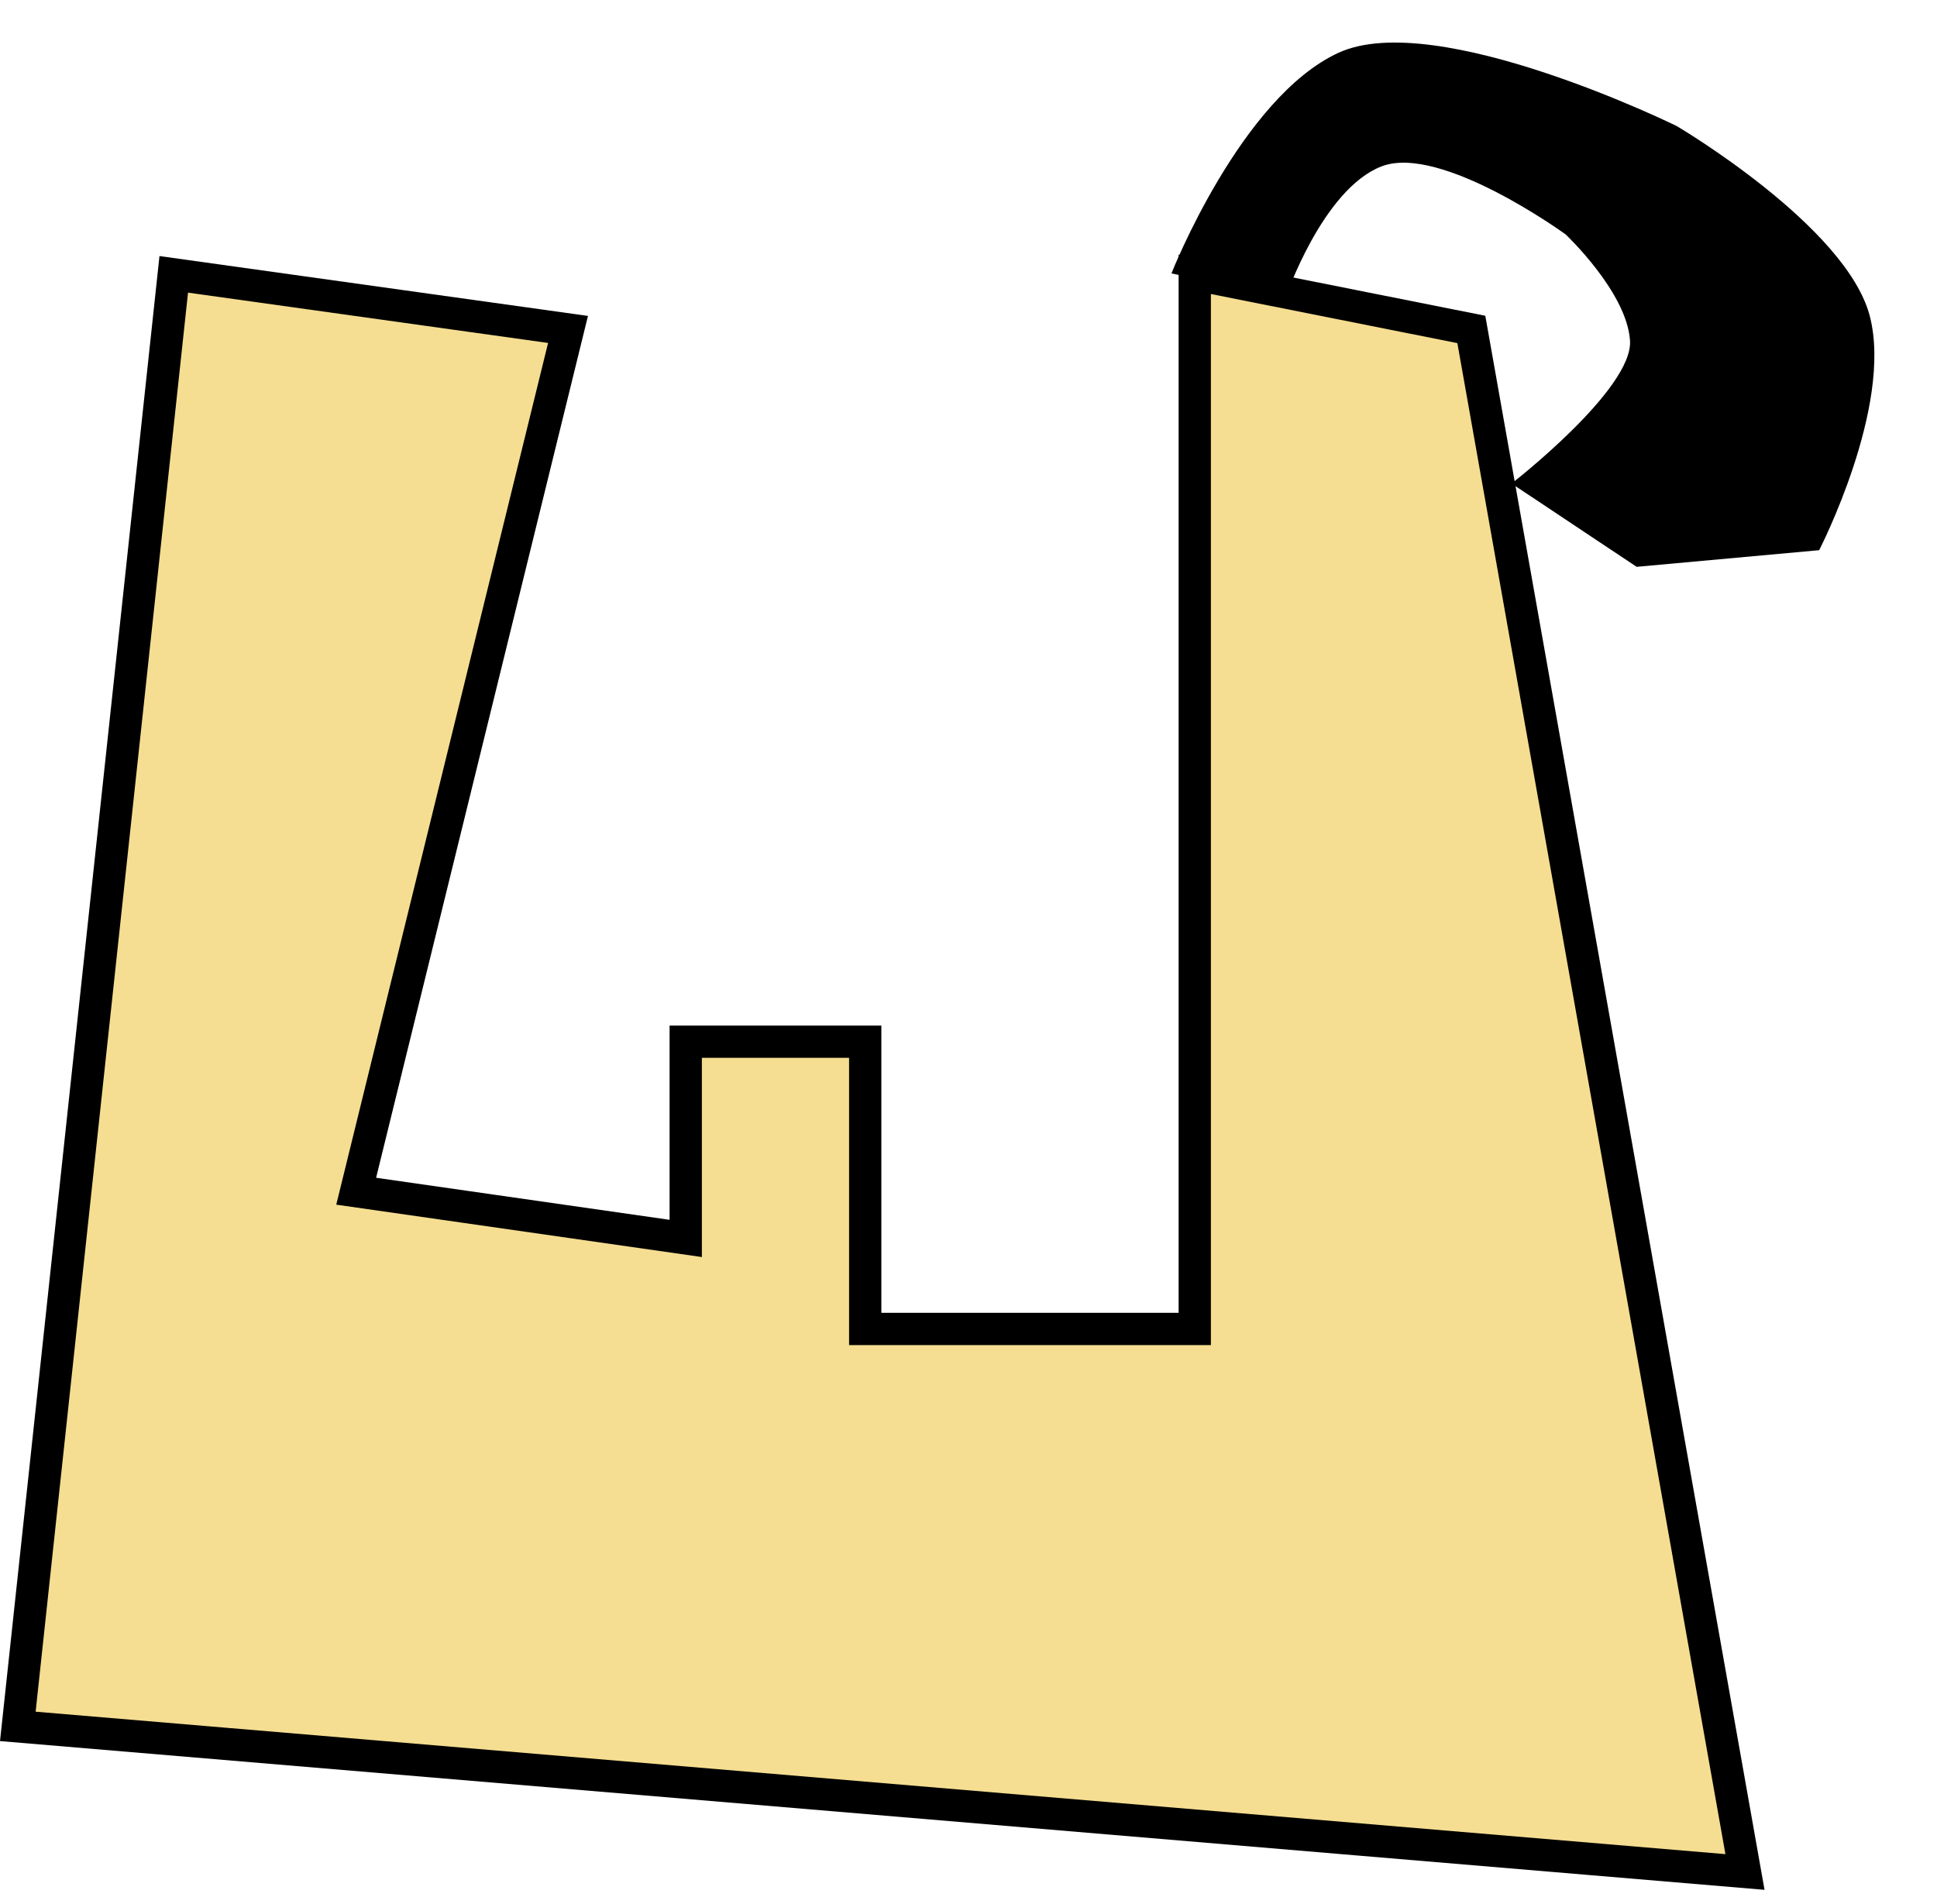
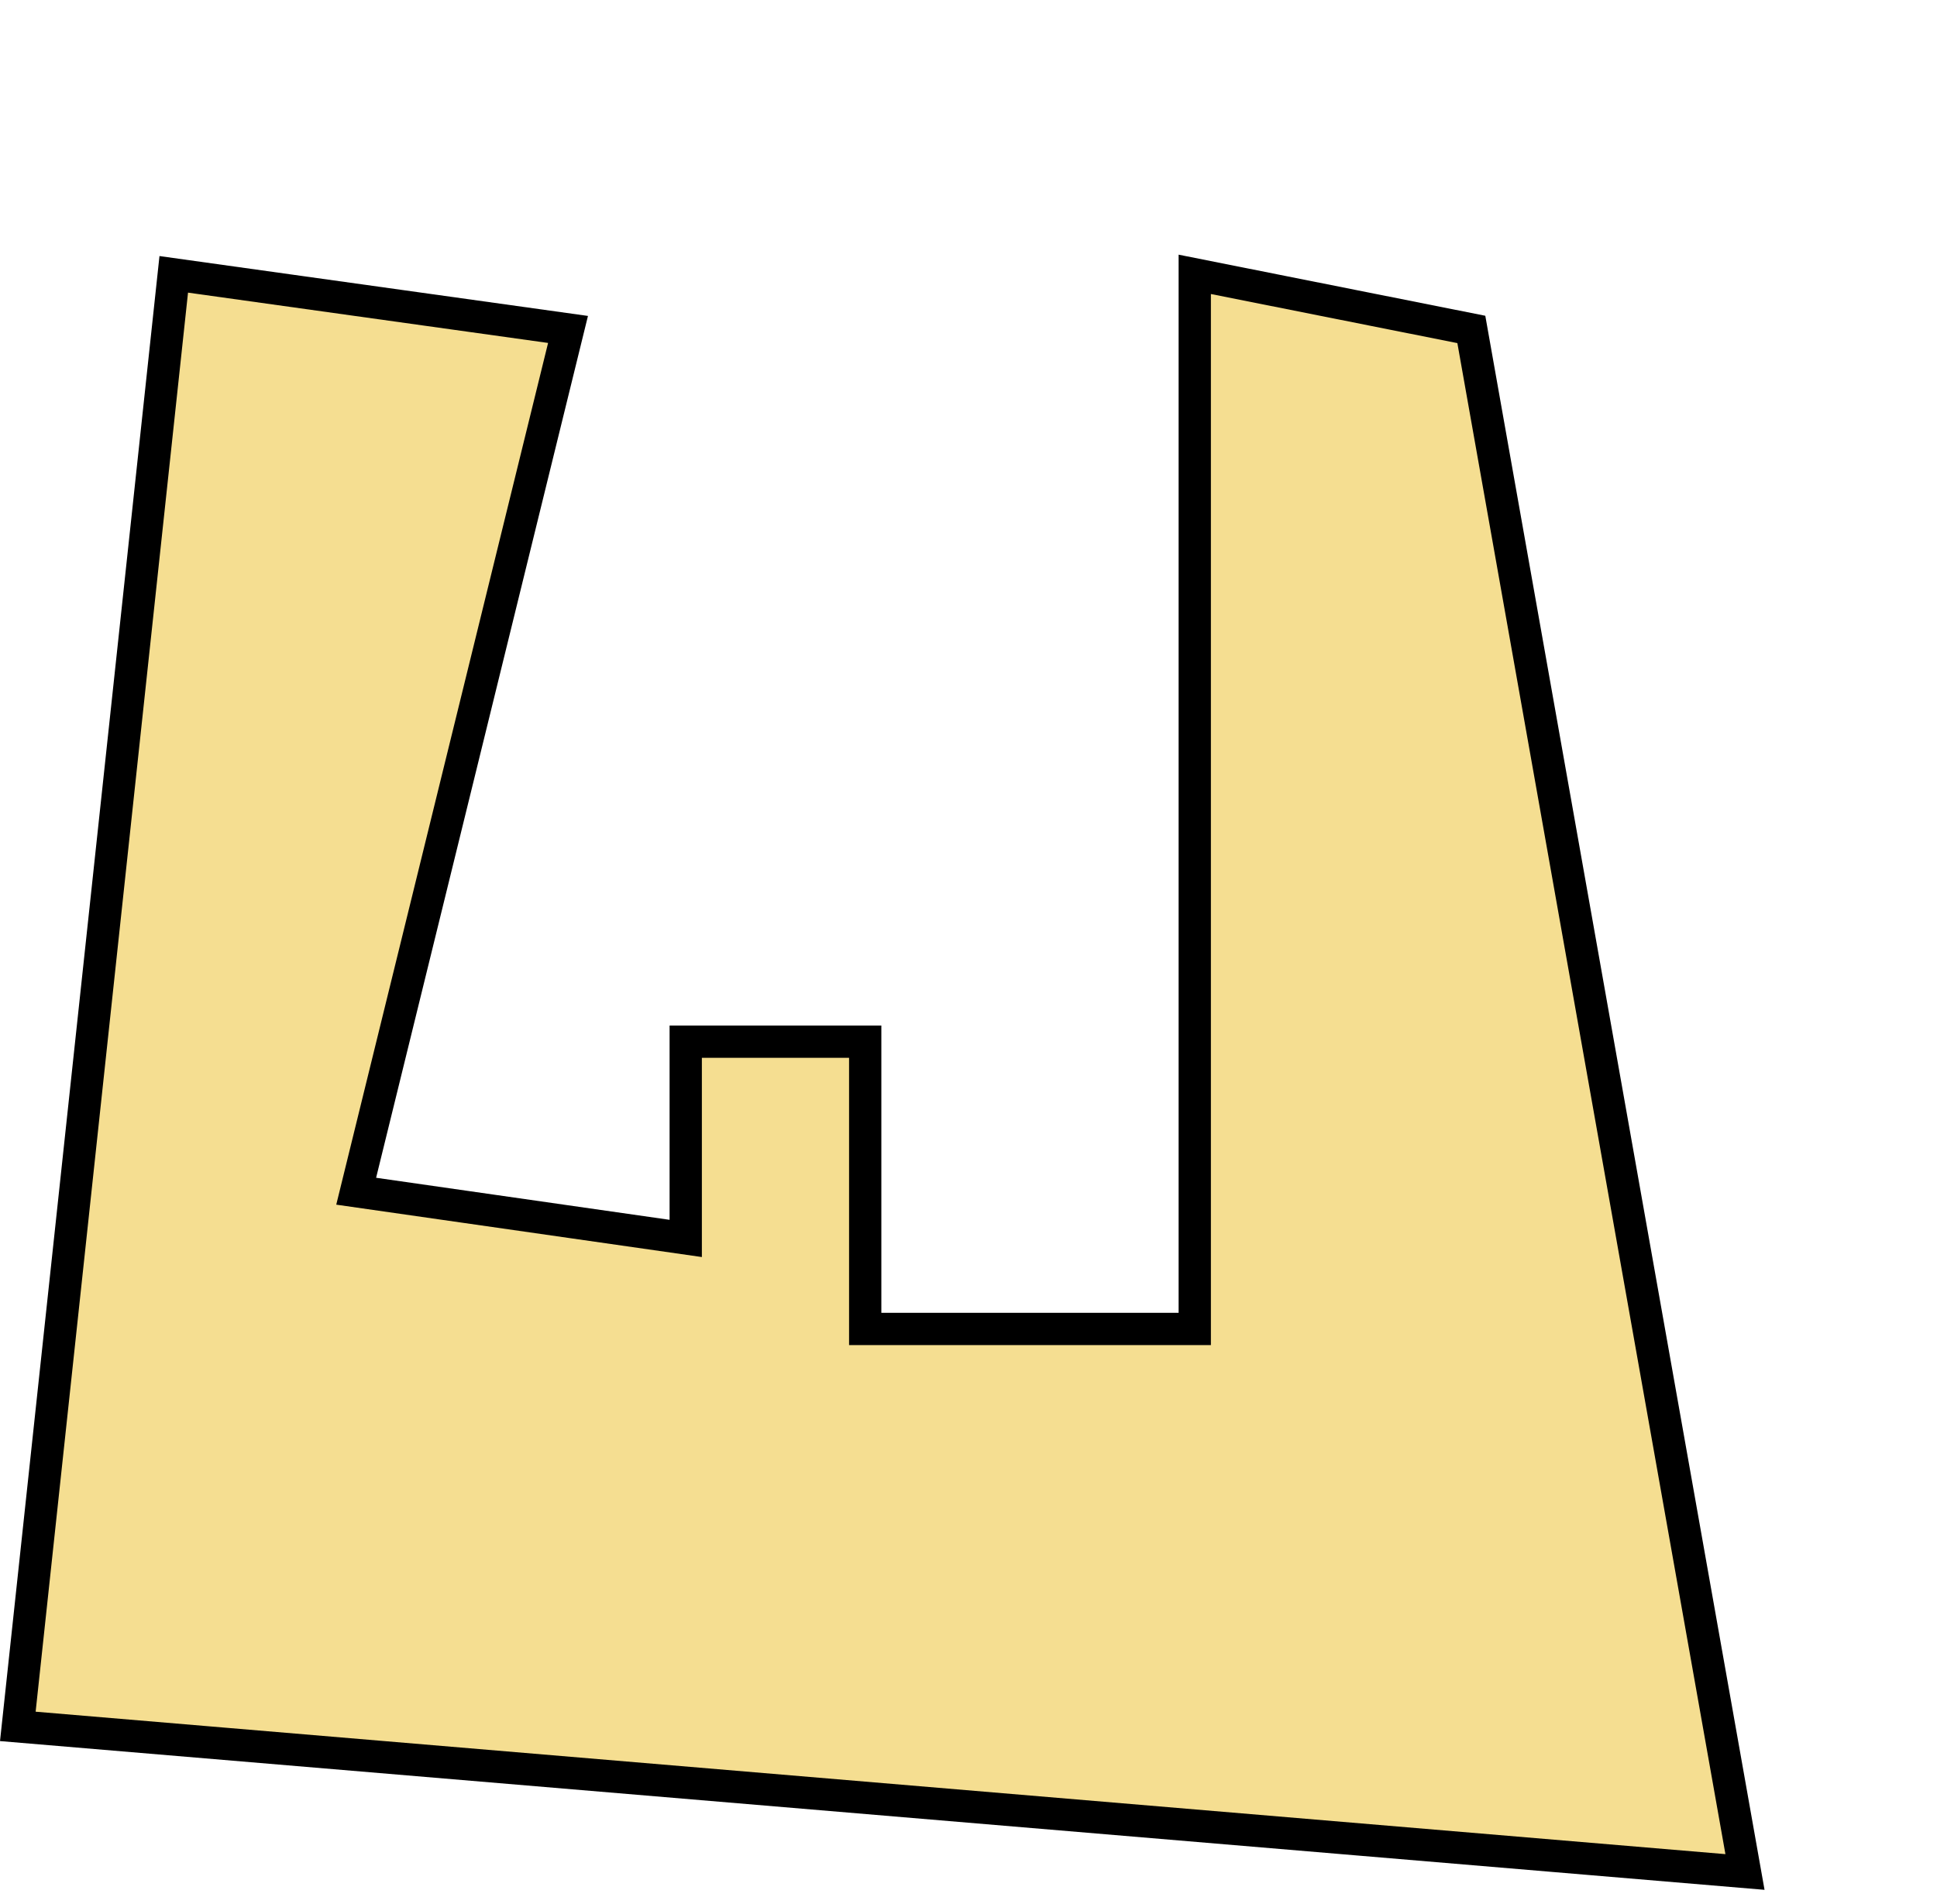
<svg xmlns="http://www.w3.org/2000/svg" width="120" height="118" viewBox="0 0 120 118" fill="none">
  <path d="M1.104 106.978L10.764 17L35.19 20.414L22.066 73.815L42.482 76.741V64.549H53.601V82.35H74.017V17L91.151 20.414L108.104 116L1.104 106.978Z" fill="#F5DE91" stroke="black" stroke-width="2" />
-   <path d="M82.927 3.268C76.867 6.048 72.574 16.94 72.574 16.94L79.632 18.47C79.632 18.47 81.927 11.725 85.588 10.31C89.249 8.896 96.99 14.523 96.99 14.523C96.99 14.523 100.787 18.096 100.982 21.108C101.177 24.12 93.644 29.963 93.644 29.963L101.393 35.124L112.7 34.093C112.7 34.093 117.278 25.2 115.841 19.603C114.403 14.007 103.865 7.806 103.865 7.806C103.865 7.806 88.987 0.487 82.927 3.268Z" fill="black" />
</svg>